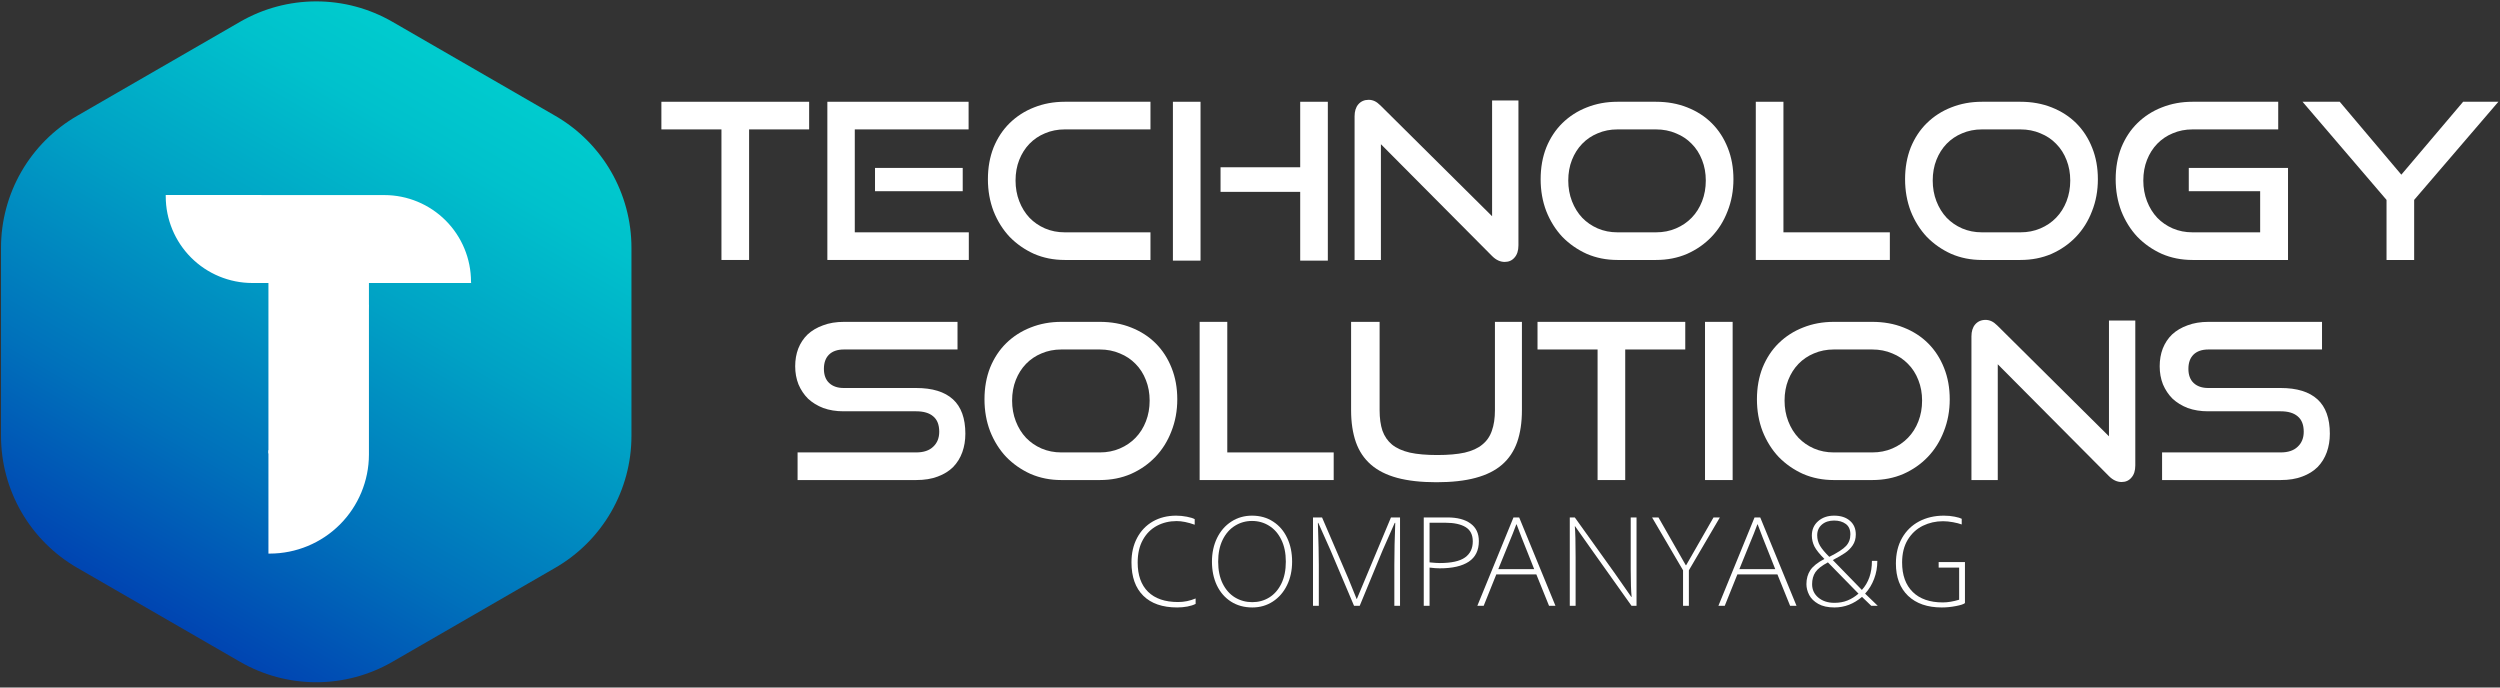
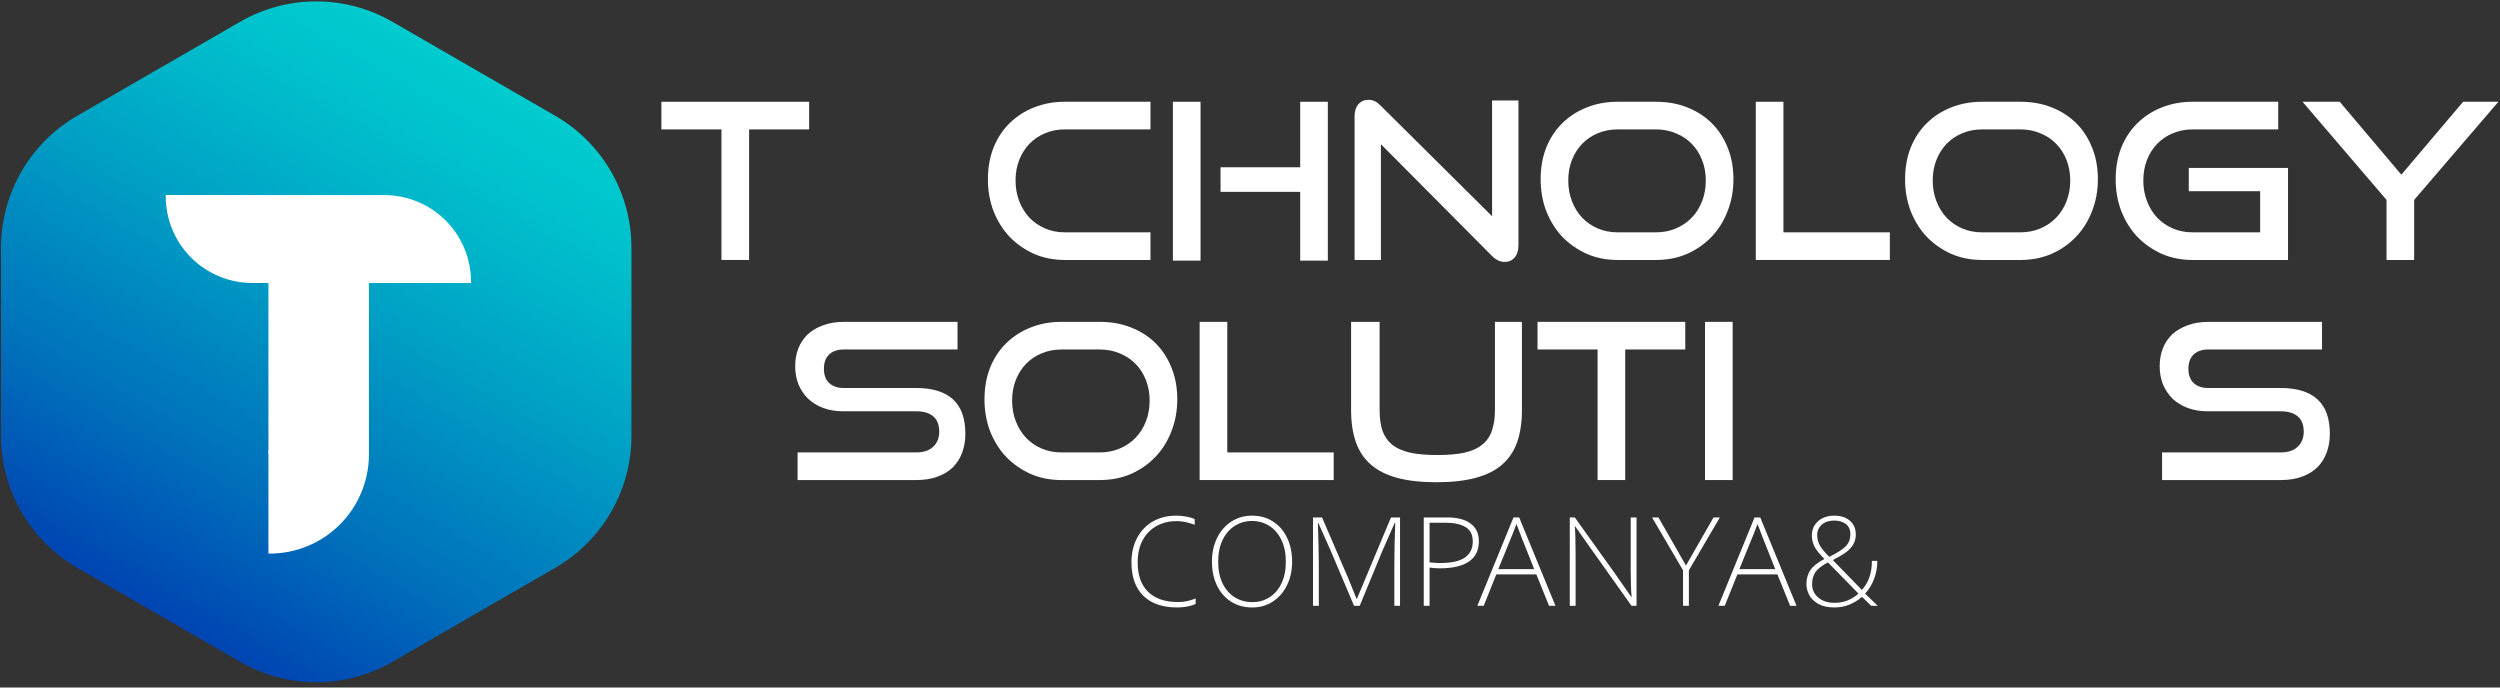
<svg xmlns="http://www.w3.org/2000/svg" width="160" height="44" viewBox="0 0 160 44" fill="none">
  <rect x="0" y="0" width="160" height="44" fill="#333333" stroke="none" />
  <g clip-path="url(#clip0_62_2)">
    <path d="M72.414 35.992C72.414 35.4 72.534 34.879 72.773 34.428C73.013 33.974 73.349 33.623 73.78 33.374C74.214 33.126 74.712 33.002 75.273 33.002C75.504 33.002 75.734 33.025 75.962 33.07C76.194 33.115 76.36 33.167 76.461 33.226V33.582C76.027 33.427 75.642 33.349 75.307 33.349C74.844 33.349 74.424 33.449 74.046 33.649C73.669 33.849 73.368 34.148 73.146 34.546C72.923 34.944 72.811 35.428 72.811 36.001C72.811 36.813 73.033 37.437 73.475 37.874C73.921 38.311 74.561 38.53 75.396 38.53C75.785 38.53 76.16 38.454 76.52 38.301V38.648C76.38 38.722 76.203 38.778 75.992 38.818C75.783 38.857 75.566 38.877 75.341 38.877C74.399 38.877 73.676 38.627 73.171 38.128C72.666 37.629 72.414 36.917 72.414 35.992Z" fill="white" />
    <path d="M77.565 35.946C77.565 35.385 77.674 34.88 77.891 34.432C78.111 33.983 78.415 33.634 78.804 33.383C79.193 33.129 79.635 33.002 80.128 33.002C80.644 33.002 81.095 33.129 81.481 33.383C81.871 33.634 82.169 33.982 82.378 34.428C82.59 34.873 82.695 35.379 82.695 35.946C82.695 36.504 82.587 37.006 82.37 37.451C82.153 37.897 81.849 38.246 81.46 38.5C81.074 38.751 80.637 38.877 80.149 38.877C79.628 38.877 79.171 38.751 78.779 38.5C78.39 38.249 78.09 37.903 77.878 37.46C77.669 37.014 77.565 36.51 77.565 35.946ZM82.293 35.946C82.293 35.404 82.198 34.938 82.006 34.546C81.814 34.151 81.553 33.852 81.223 33.649C80.896 33.444 80.531 33.341 80.128 33.341C79.731 33.341 79.367 33.444 79.037 33.649C78.707 33.852 78.445 34.151 78.25 34.546C78.059 34.938 77.963 35.404 77.963 35.946C77.963 36.493 78.06 36.962 78.254 37.354C78.449 37.743 78.711 38.038 79.041 38.238C79.374 38.438 79.743 38.538 80.149 38.538C80.547 38.538 80.908 38.438 81.232 38.238C81.556 38.038 81.814 37.743 82.006 37.354C82.198 36.962 82.293 36.493 82.293 35.946Z" fill="white" />
    <path d="M84.611 33.116L86.311 37.067L86.823 38.331H86.84L89.022 33.116H89.602V38.771H89.238V36.157C89.238 35.311 89.258 34.413 89.297 33.463H89.263C88.843 34.402 88.584 34.99 88.485 35.227L87.022 38.771H86.658L85.157 35.227C85.083 35.052 84.821 34.464 84.37 33.463H84.345C84.384 34.661 84.404 35.559 84.404 36.157V38.771H84.032V33.116H84.611Z" fill="white" />
    <path d="M92.638 33.116C93.27 33.116 93.762 33.246 94.114 33.505C94.469 33.762 94.647 34.137 94.647 34.63C94.647 35.22 94.433 35.658 94.004 35.946C93.576 36.231 92.955 36.373 92.143 36.373C91.974 36.373 91.757 36.358 91.492 36.326V38.771H91.12V33.116H92.638ZM94.258 34.647C94.258 34.224 94.104 33.92 93.797 33.734C93.49 33.548 93.057 33.455 92.499 33.455H91.492V35.992C91.774 36.02 91.991 36.035 92.143 36.035C92.888 36.035 93.426 35.916 93.759 35.679C94.092 35.443 94.258 35.099 94.258 34.647Z" fill="white" />
    <path d="M94.55 38.771L96.863 33.116H97.227L99.549 38.771H99.138L98.326 36.762H95.763L94.956 38.771H94.55ZM98.187 36.424L97.971 35.878C97.5 34.708 97.197 33.934 97.062 33.556H97.045C96.929 33.878 96.739 34.356 96.474 34.99C96.392 35.184 96.198 35.662 95.89 36.424H98.187Z" fill="white" />
    <path d="M100.788 33.116L103.334 36.673L104.4 38.2H104.425C104.386 37.845 104.366 37.261 104.366 36.449V33.116H104.738V38.771H104.417L101.862 35.176L100.805 33.679H100.788C100.822 34.034 100.839 34.695 100.839 35.662V38.771H100.466V33.116H100.788Z" fill="white" />
    <path d="M107.715 36.5L105.732 33.116H106.142L107.889 36.174H107.914L109.665 33.116H110.071L108.088 36.5V38.771H107.715V36.5Z" fill="white" />
    <path d="M109.978 38.771L112.291 33.116H112.655L114.977 38.771H114.567L113.755 36.762H111.192L110.384 38.771H109.978ZM113.615 36.424L113.399 35.878C112.929 34.708 112.626 33.934 112.49 33.556H112.473C112.358 33.878 112.167 34.356 111.902 34.99C111.821 35.184 111.626 35.662 111.319 36.424H113.615Z" fill="white" />
    <path d="M119.76 38.771L119.168 38.2C118.641 38.651 118.053 38.877 117.405 38.877C116.982 38.877 116.636 38.8 116.368 38.648C116.101 38.496 115.907 38.307 115.789 38.082C115.671 37.853 115.611 37.621 115.611 37.384C115.611 37.04 115.695 36.742 115.861 36.491C116.03 36.238 116.33 35.998 116.762 35.772C116.449 35.459 116.236 35.193 116.123 34.973C116.013 34.75 115.958 34.518 115.958 34.275C115.958 33.897 116.091 33.592 116.356 33.358C116.624 33.121 116.966 33.002 117.383 33.002C117.809 33.002 118.146 33.111 118.394 33.328C118.645 33.542 118.771 33.835 118.771 34.208C118.771 34.473 118.704 34.704 118.572 34.901C118.439 35.096 118.274 35.259 118.077 35.392C117.882 35.524 117.623 35.675 117.299 35.844L119.16 37.756C119.588 37.288 119.803 36.668 119.803 35.895H120.149C120.149 36.307 120.08 36.692 119.942 37.05C119.807 37.408 119.615 37.722 119.367 37.993L120.175 38.771H119.76ZM116.301 34.258C116.301 34.498 116.361 34.722 116.483 34.931C116.607 35.137 116.804 35.372 117.075 35.637C117.602 35.375 117.959 35.144 118.145 34.944C118.331 34.743 118.424 34.495 118.424 34.199C118.424 33.897 118.325 33.675 118.128 33.531C117.933 33.387 117.685 33.315 117.383 33.315C117.062 33.315 116.801 33.401 116.601 33.573C116.401 33.745 116.301 33.974 116.301 34.258ZM118.944 37.993L116.986 35.992C116.594 36.201 116.327 36.41 116.187 36.618C116.046 36.827 115.975 37.085 115.975 37.392C115.975 37.739 116.108 38.024 116.373 38.246C116.64 38.469 116.984 38.581 117.405 38.581C117.712 38.581 117.988 38.531 118.233 38.433C118.482 38.334 118.718 38.187 118.944 37.993Z" fill="white" />
-     <path d="M121.338 36.069C121.338 35.44 121.469 34.894 121.731 34.432C121.996 33.969 122.36 33.615 122.822 33.37C123.287 33.125 123.815 33.002 124.404 33.002C124.652 33.002 124.882 33.023 125.093 33.066C125.308 33.108 125.46 33.153 125.55 33.201V33.565C125.406 33.511 125.22 33.463 124.992 33.421C124.763 33.379 124.551 33.358 124.353 33.358C123.891 33.358 123.461 33.455 123.063 33.649C122.666 33.844 122.344 34.14 122.099 34.538C121.857 34.935 121.735 35.423 121.735 36.001C121.735 36.81 121.962 37.439 122.416 37.887C122.87 38.333 123.513 38.555 124.345 38.555C124.655 38.555 125.002 38.497 125.385 38.382V36.326H124.074V35.971H125.757V38.597C125.673 38.668 125.48 38.731 125.178 38.788C124.879 38.847 124.577 38.877 124.273 38.877C123.356 38.877 122.638 38.629 122.116 38.132C121.597 37.633 121.338 36.945 121.338 36.069Z" fill="white" />
    <path d="M51.045 30.723V28.955H58.635C59.109 28.955 59.471 28.834 59.722 28.593C59.982 28.351 60.111 28.031 60.111 27.632C60.111 27.186 59.982 26.856 59.722 26.643C59.471 26.429 59.109 26.323 58.635 26.323H53.984C53.51 26.323 53.079 26.253 52.689 26.114C52.308 25.965 51.983 25.765 51.714 25.515C51.454 25.255 51.249 24.948 51.101 24.596C50.962 24.243 50.892 23.857 50.892 23.44C50.892 23.031 50.957 22.655 51.087 22.312C51.226 21.959 51.426 21.657 51.686 21.406C51.955 21.156 52.285 20.961 52.675 20.821C53.065 20.673 53.51 20.599 54.012 20.599H61.281V22.367H54.012C53.594 22.367 53.273 22.479 53.051 22.701C52.837 22.915 52.73 23.217 52.73 23.607C52.73 23.997 52.842 24.298 53.065 24.512C53.297 24.726 53.608 24.832 53.998 24.832H58.635C59.675 24.832 60.46 25.074 60.989 25.556C61.518 26.039 61.783 26.773 61.783 27.757C61.783 28.184 61.718 28.579 61.588 28.941C61.458 29.303 61.263 29.618 61.003 29.888C60.743 30.148 60.413 30.352 60.014 30.5C59.624 30.649 59.164 30.723 58.635 30.723H51.045Z" fill="white" />
    <path d="M67.923 30.723C67.217 30.723 66.563 30.593 65.959 30.333C65.365 30.064 64.845 29.702 64.399 29.247C63.963 28.783 63.619 28.235 63.369 27.604C63.127 26.972 63.007 26.29 63.007 25.556C63.007 24.814 63.127 24.136 63.369 23.523C63.619 22.91 63.963 22.39 64.399 21.963C64.845 21.527 65.365 21.193 65.959 20.961C66.563 20.719 67.217 20.599 67.923 20.599H70.388C71.121 20.599 71.79 20.719 72.393 20.961C73.006 21.202 73.531 21.541 73.967 21.977C74.403 22.414 74.742 22.938 74.984 23.551C75.225 24.154 75.346 24.823 75.346 25.556C75.346 26.29 75.22 26.972 74.97 27.604C74.728 28.235 74.385 28.783 73.939 29.247C73.503 29.702 72.983 30.064 72.379 30.333C71.776 30.593 71.112 30.723 70.388 30.723H67.923ZM70.388 28.955C70.852 28.955 71.279 28.871 71.669 28.704C72.059 28.537 72.393 28.309 72.672 28.021C72.96 27.724 73.182 27.372 73.34 26.963C73.498 26.555 73.577 26.114 73.577 25.64C73.577 25.166 73.498 24.73 73.34 24.331C73.182 23.922 72.96 23.574 72.672 23.286C72.393 22.999 72.059 22.776 71.669 22.618C71.279 22.451 70.852 22.367 70.388 22.367H67.923C67.468 22.367 67.045 22.451 66.656 22.618C66.275 22.776 65.945 22.999 65.667 23.286C65.388 23.574 65.17 23.918 65.012 24.317C64.854 24.716 64.775 25.157 64.775 25.64C64.775 26.114 64.854 26.555 65.012 26.963C65.17 27.372 65.388 27.724 65.667 28.021C65.945 28.309 66.275 28.537 66.656 28.704C67.045 28.871 67.468 28.955 67.923 28.955H70.388Z" fill="white" />
    <path d="M76.777 30.723V20.599H78.546V28.955H85.356V30.723H76.777Z" fill="white" />
    <path d="M95.676 20.599H97.403V26.253C97.403 27.033 97.301 27.715 97.097 28.3C96.892 28.876 96.572 29.354 96.136 29.735C95.699 30.115 95.133 30.398 94.436 30.584C93.749 30.77 92.914 30.863 91.93 30.863C90.955 30.863 90.119 30.77 89.423 30.584C88.736 30.398 88.174 30.115 87.738 29.735C87.301 29.354 86.981 28.876 86.777 28.3C86.573 27.715 86.47 27.033 86.47 26.253V20.599H88.295V26.253C88.295 26.764 88.355 27.2 88.476 27.562C88.606 27.924 88.81 28.221 89.089 28.453C89.376 28.685 89.757 28.857 90.231 28.968C90.704 29.071 91.289 29.122 91.985 29.122C92.682 29.122 93.267 29.071 93.74 28.968C94.214 28.857 94.59 28.685 94.868 28.453C95.156 28.221 95.36 27.924 95.481 27.562C95.611 27.2 95.676 26.764 95.676 26.253V20.599Z" fill="white" />
    <path d="M102.245 30.723V22.367H98.401V20.599H107.857V22.367H104.014V30.723H102.245Z" fill="white" />
    <path d="M109.121 30.723V20.599H110.889V30.723H109.121Z" fill="white" />
-     <path d="M117.36 30.723C116.654 30.723 116 30.593 115.396 30.333C114.802 30.064 114.282 29.702 113.836 29.247C113.4 28.783 113.057 28.235 112.806 27.604C112.564 26.972 112.444 26.29 112.444 25.556C112.444 24.814 112.564 24.136 112.806 23.523C113.057 22.91 113.4 22.39 113.836 21.963C114.282 21.527 114.802 21.193 115.396 20.961C116 20.719 116.654 20.599 117.36 20.599H119.825C120.558 20.599 121.227 20.719 121.83 20.961C122.443 21.202 122.968 21.541 123.404 21.977C123.84 22.414 124.179 22.938 124.421 23.551C124.662 24.154 124.783 24.823 124.783 25.556C124.783 26.29 124.657 26.972 124.407 27.604C124.165 28.235 123.822 28.783 123.376 29.247C122.94 29.702 122.42 30.064 121.816 30.333C121.213 30.593 120.549 30.723 119.825 30.723H117.36ZM119.825 28.955C120.289 28.955 120.716 28.871 121.106 28.704C121.496 28.537 121.83 28.309 122.109 28.021C122.397 27.724 122.62 27.372 122.777 26.963C122.935 26.555 123.014 26.114 123.014 25.64C123.014 25.166 122.935 24.73 122.777 24.331C122.62 23.922 122.397 23.574 122.109 23.286C121.83 22.999 121.496 22.776 121.106 22.618C120.716 22.451 120.289 22.367 119.825 22.367H117.36C116.905 22.367 116.482 22.451 116.093 22.618C115.712 22.776 115.382 22.999 115.104 23.286C114.825 23.574 114.607 23.918 114.449 24.317C114.291 24.716 114.212 25.157 114.212 25.64C114.212 26.114 114.291 26.555 114.449 26.963C114.607 27.372 114.825 27.724 115.104 28.021C115.382 28.309 115.712 28.537 116.093 28.704C116.482 28.871 116.905 28.955 117.36 28.955H119.825Z" fill="white" />
-     <path d="M127.857 23.314V30.723H126.172V21.532C126.172 21.207 126.251 20.951 126.409 20.766C126.576 20.571 126.799 20.473 127.078 20.473C127.208 20.473 127.333 20.501 127.454 20.557C127.574 20.613 127.7 20.705 127.83 20.835L134.974 27.924V20.515H136.659V29.79C136.659 30.124 136.576 30.384 136.408 30.57C136.251 30.756 136.042 30.849 135.782 30.849C135.494 30.849 135.225 30.723 134.974 30.473L127.857 23.314Z" fill="white" />
    <path d="M138.373 30.723V28.955H145.963C146.436 28.955 146.798 28.834 147.049 28.593C147.309 28.351 147.439 28.031 147.439 27.632C147.439 27.186 147.309 26.856 147.049 26.643C146.798 26.429 146.436 26.323 145.963 26.323H141.311C140.838 26.323 140.406 26.253 140.016 26.114C139.635 25.965 139.31 25.765 139.041 25.515C138.781 25.255 138.577 24.948 138.428 24.596C138.289 24.243 138.22 23.857 138.22 23.44C138.22 23.031 138.285 22.655 138.415 22.312C138.554 21.959 138.753 21.657 139.013 21.406C139.283 21.156 139.612 20.961 140.002 20.821C140.392 20.673 140.838 20.599 141.339 20.599H148.609V22.367H141.339C140.921 22.367 140.601 22.479 140.378 22.701C140.165 22.915 140.058 23.217 140.058 23.607C140.058 23.997 140.169 24.298 140.392 24.512C140.624 24.726 140.935 24.832 141.325 24.832H145.963C147.003 24.832 147.787 25.074 148.316 25.556C148.846 26.039 149.11 26.773 149.11 27.757C149.11 28.184 149.045 28.579 148.915 28.941C148.785 29.303 148.59 29.618 148.33 29.888C148.07 30.148 147.741 30.352 147.342 30.5C146.952 30.649 146.492 30.723 145.963 30.723H138.373Z" fill="white" />
    <path d="M46.173 16.638V8.282H42.329V6.513H51.785V8.282H47.942V16.638H46.173Z" fill="white" />
-     <path d="M52.951 16.638V6.513H61.99V8.282H54.706V14.869H62.004V16.638H52.951ZM56.001 12.237V10.747H61.614V12.237H56.001Z" fill="white" />
    <path d="M68.142 16.638C67.437 16.638 66.782 16.508 66.179 16.248C65.585 15.979 65.065 15.617 64.619 15.162C64.183 14.697 63.839 14.15 63.588 13.518C63.347 12.887 63.226 12.204 63.226 11.471C63.226 10.728 63.347 10.05 63.588 9.438C63.839 8.825 64.183 8.305 64.619 7.878C65.065 7.442 65.585 7.107 66.179 6.875C66.782 6.634 67.437 6.513 68.142 6.513H73.63V8.282H68.142C67.688 8.282 67.265 8.365 66.875 8.533C66.495 8.69 66.165 8.913 65.886 9.201C65.608 9.489 65.39 9.832 65.232 10.232C65.074 10.631 64.995 11.072 64.995 11.555C64.995 12.028 65.074 12.469 65.232 12.878C65.39 13.286 65.608 13.639 65.886 13.936C66.165 14.224 66.495 14.451 66.875 14.618C67.265 14.786 67.688 14.869 68.142 14.869H73.63V16.638H68.142Z" fill="white" />
    <path d="M83.213 16.68V12.279H78.115V10.705H83.213V6.513H84.981V16.68H83.213ZM75.066 16.68V6.513H76.834V16.68H75.066Z" fill="white" />
    <path d="M88.378 9.229V16.638H86.693V7.446C86.693 7.121 86.772 6.866 86.93 6.68C87.097 6.485 87.319 6.388 87.598 6.388C87.728 6.388 87.853 6.416 87.974 6.471C88.095 6.527 88.22 6.62 88.35 6.75L95.494 13.839V6.43H97.18V15.705C97.18 16.039 97.096 16.299 96.929 16.485C96.771 16.67 96.562 16.763 96.302 16.763C96.014 16.763 95.745 16.638 95.494 16.387L88.378 9.229Z" fill="white" />
    <path d="M103.517 16.638C102.811 16.638 102.157 16.508 101.553 16.248C100.959 15.979 100.439 15.617 99.993 15.162C99.557 14.697 99.213 14.15 98.963 13.518C98.721 12.887 98.601 12.204 98.601 11.471C98.601 10.728 98.721 10.05 98.963 9.438C99.213 8.825 99.557 8.305 99.993 7.878C100.439 7.442 100.959 7.107 101.553 6.875C102.157 6.634 102.811 6.513 103.517 6.513H105.982C106.715 6.513 107.384 6.634 107.987 6.875C108.6 7.117 109.125 7.456 109.561 7.892C109.997 8.328 110.336 8.853 110.578 9.466C110.819 10.069 110.94 10.738 110.94 11.471C110.94 12.204 110.814 12.887 110.564 13.518C110.322 14.15 109.979 14.697 109.533 15.162C109.097 15.617 108.577 15.979 107.973 16.248C107.37 16.508 106.706 16.638 105.982 16.638H103.517ZM105.982 14.869C106.446 14.869 106.873 14.786 107.263 14.618C107.653 14.451 107.987 14.224 108.266 13.936C108.554 13.639 108.776 13.286 108.934 12.878C109.092 12.469 109.171 12.028 109.171 11.555C109.171 11.081 109.092 10.645 108.934 10.245C108.776 9.837 108.554 9.489 108.266 9.201C107.987 8.913 107.653 8.69 107.263 8.533C106.873 8.365 106.446 8.282 105.982 8.282H103.517C103.062 8.282 102.639 8.365 102.25 8.533C101.869 8.69 101.539 8.913 101.261 9.201C100.982 9.489 100.764 9.832 100.606 10.232C100.448 10.631 100.369 11.072 100.369 11.555C100.369 12.028 100.448 12.469 100.606 12.878C100.764 13.286 100.982 13.639 101.261 13.936C101.539 14.224 101.869 14.451 102.25 14.618C102.639 14.786 103.062 14.869 103.517 14.869H105.982Z" fill="white" />
    <path d="M112.371 16.638V6.513H114.14V14.869H120.95V16.638H112.371Z" fill="white" />
    <path d="M126.841 16.638C126.136 16.638 125.481 16.508 124.878 16.248C124.283 15.979 123.764 15.617 123.318 15.162C122.882 14.697 122.538 14.15 122.287 13.518C122.046 12.887 121.925 12.204 121.925 11.471C121.925 10.728 122.046 10.05 122.287 9.438C122.538 8.825 122.882 8.305 123.318 7.878C123.764 7.442 124.283 7.107 124.878 6.875C125.481 6.634 126.136 6.513 126.841 6.513H129.306C130.04 6.513 130.708 6.634 131.312 6.875C131.925 7.117 132.449 7.456 132.886 7.892C133.322 8.328 133.661 8.853 133.902 9.466C134.144 10.069 134.264 10.738 134.264 11.471C134.264 12.204 134.139 12.887 133.888 13.518C133.647 14.15 133.303 14.697 132.858 15.162C132.421 15.617 131.901 15.979 131.298 16.248C130.694 16.508 130.031 16.638 129.306 16.638H126.841ZM129.306 14.869C129.771 14.869 130.198 14.786 130.588 14.618C130.978 14.451 131.312 14.224 131.59 13.936C131.878 13.639 132.101 13.286 132.259 12.878C132.417 12.469 132.496 12.028 132.496 11.555C132.496 11.081 132.417 10.645 132.259 10.245C132.101 9.837 131.878 9.489 131.59 9.201C131.312 8.913 130.978 8.69 130.588 8.533C130.198 8.365 129.771 8.282 129.306 8.282H126.841C126.386 8.282 125.964 8.365 125.574 8.533C125.193 8.69 124.864 8.913 124.585 9.201C124.307 9.489 124.089 9.832 123.931 10.232C123.773 10.631 123.694 11.072 123.694 11.555C123.694 12.028 123.773 12.469 123.931 12.878C124.089 13.286 124.307 13.639 124.585 13.936C124.864 14.224 125.193 14.451 125.574 14.618C125.964 14.786 126.386 14.869 126.841 14.869H129.306Z" fill="white" />
    <path d="M140.319 16.638C139.614 16.638 138.959 16.508 138.356 16.248C137.761 15.979 137.241 15.617 136.796 15.162C136.359 14.697 136.016 14.15 135.765 13.518C135.524 12.887 135.403 12.204 135.403 11.471C135.403 10.728 135.524 10.05 135.765 9.438C136.016 8.825 136.359 8.305 136.796 7.878C137.241 7.442 137.761 7.107 138.356 6.875C138.959 6.634 139.614 6.513 140.319 6.513H145.806V8.282H140.319C139.864 8.282 139.442 8.365 139.052 8.533C138.671 8.69 138.342 8.913 138.063 9.201C137.785 9.489 137.566 9.832 137.409 10.232C137.251 10.631 137.172 11.072 137.172 11.555C137.172 12.028 137.251 12.469 137.409 12.878C137.566 13.286 137.785 13.639 138.063 13.936C138.342 14.224 138.671 14.451 139.052 14.618C139.442 14.786 139.864 14.869 140.319 14.869H144.65V12.237H140.082V10.747H146.433V16.638H140.319Z" fill="white" />
    <path d="M152.738 16.638V12.794L147.362 6.513H149.743L153.685 11.179L157.64 6.513H159.896L154.506 12.794V16.638H152.738Z" fill="white" />
    <path d="M0.065 15.856V27.895C0.065 29.607 0.515 31.287 1.37 32.769C2.226 34.251 3.456 35.481 4.938 36.337L15.367 42.357C16.848 43.212 18.529 43.663 20.24 43.663C21.951 43.663 23.631 43.212 25.113 42.357L35.54 36.337C37.022 35.481 38.252 34.251 39.108 32.769C39.963 31.287 40.413 29.607 40.413 27.895V15.856C40.413 14.145 39.963 12.464 39.108 10.982C38.252 9.5 37.022 8.27 35.54 7.414L25.113 1.394C23.631 0.539 21.951 0.089 20.24 0.089C18.529 0.089 16.848 0.539 15.367 1.394L4.938 7.414C3.456 8.27 2.226 9.5 1.37 10.982C0.515 12.464 0.065 14.145 0.065 15.856Z" fill="url(#paint0_linear_62_2)" />
    <path d="M17.268 28.87V35.341C18.089 35.341 18.903 35.179 19.662 34.865C20.42 34.55 21.11 34.09 21.691 33.509C22.271 32.928 22.732 32.238 23.047 31.48C23.361 30.721 23.523 29.907 23.523 29.086V19.487C23.233 21.414 22.522 23.254 21.441 24.875C20.36 26.497 18.935 27.861 17.268 28.87Z" fill="white" />
    <path d="M17.268 35.43H17.18V28.828L17.223 28.802C18.881 27.803 20.298 26.449 21.372 24.837C22.446 23.226 23.151 21.397 23.435 19.482L23.612 19.495V29.094C23.608 30.775 22.938 32.385 21.749 33.573C20.56 34.76 18.948 35.428 17.268 35.43ZM17.357 28.921V35.252C18.976 35.227 20.521 34.566 21.658 33.413C22.795 32.259 23.433 30.706 23.435 29.086V20.449C23.043 22.197 22.303 23.848 21.259 25.304C20.215 26.759 18.887 27.989 17.357 28.921Z" fill="white" />
    <path d="M16.67 12.569H10.689C10.689 13.285 10.83 13.994 11.104 14.656C11.377 15.317 11.779 15.918 12.285 16.425C12.791 16.931 13.392 17.333 14.053 17.607C14.714 17.881 15.423 18.022 16.139 18.023H17.261V28.874C18.929 27.864 20.353 26.5 21.434 24.879C22.515 23.257 23.226 21.417 23.516 19.49V18.032H23.571C20.718 17.047 18.284 15.12 16.67 12.569Z" fill="white" />
    <path d="M17.18 29.028V18.112H16.145C14.677 18.11 13.268 17.525 12.23 16.486C11.192 15.447 10.608 14.038 10.607 12.569V12.48H16.719L16.745 12.521C18.353 15.051 20.771 16.96 23.605 17.938L24.111 18.112H23.612V19.487C23.324 21.43 22.611 23.286 21.522 24.922C20.433 26.557 18.997 27.931 17.315 28.947L17.18 29.028ZM10.785 12.657C10.809 14.063 11.384 15.404 12.387 16.391C13.389 17.378 14.739 17.932 16.145 17.933H17.357V28.712C18.98 27.707 20.364 26.36 21.414 24.766C22.464 23.172 23.153 21.368 23.435 19.48V18.073C20.626 17.077 18.229 15.173 16.622 12.664L10.785 12.657Z" fill="white" />
    <path d="M24.617 12.569H16.682C18.299 15.118 20.735 17.041 23.589 18.023H30.067C30.068 17.307 29.927 16.598 29.653 15.936C29.379 15.275 28.978 14.674 28.472 14.167C27.966 13.661 27.365 13.259 26.704 12.985C26.042 12.711 25.333 12.57 24.617 12.569Z" fill="white" />
    <path d="M30.153 18.112H23.549C20.677 17.12 18.225 15.185 16.594 12.621L16.508 12.485H24.606C26.075 12.487 27.483 13.072 28.522 14.111C29.56 15.15 30.144 16.558 30.145 18.027L30.153 18.112ZM23.592 17.933H29.975C29.951 16.528 29.376 15.188 28.374 14.201C27.372 13.215 26.023 12.66 24.617 12.657H16.844C18.446 15.115 20.82 16.971 23.592 17.933Z" fill="white" />
  </g>
  <defs>
    <linearGradient id="paint0_linear_62_2" x1="10.414" y1="39.432" x2="30.688" y2="4.316" gradientUnits="userSpaceOnUse">
      <stop stop-color="#0045B2" />
      <stop offset="0.26" stop-color="#0071BB" />
      <stop offset="0.6" stop-color="#00A2C5" />
      <stop offset="0.86" stop-color="#00C1CC" />
      <stop offset="1" stop-color="#00CCCE" />
    </linearGradient>
    <clipPath id="clip0_62_2">
      <rect width="160" height="43.781" fill="white" />
    </clipPath>
  </defs>
</svg>